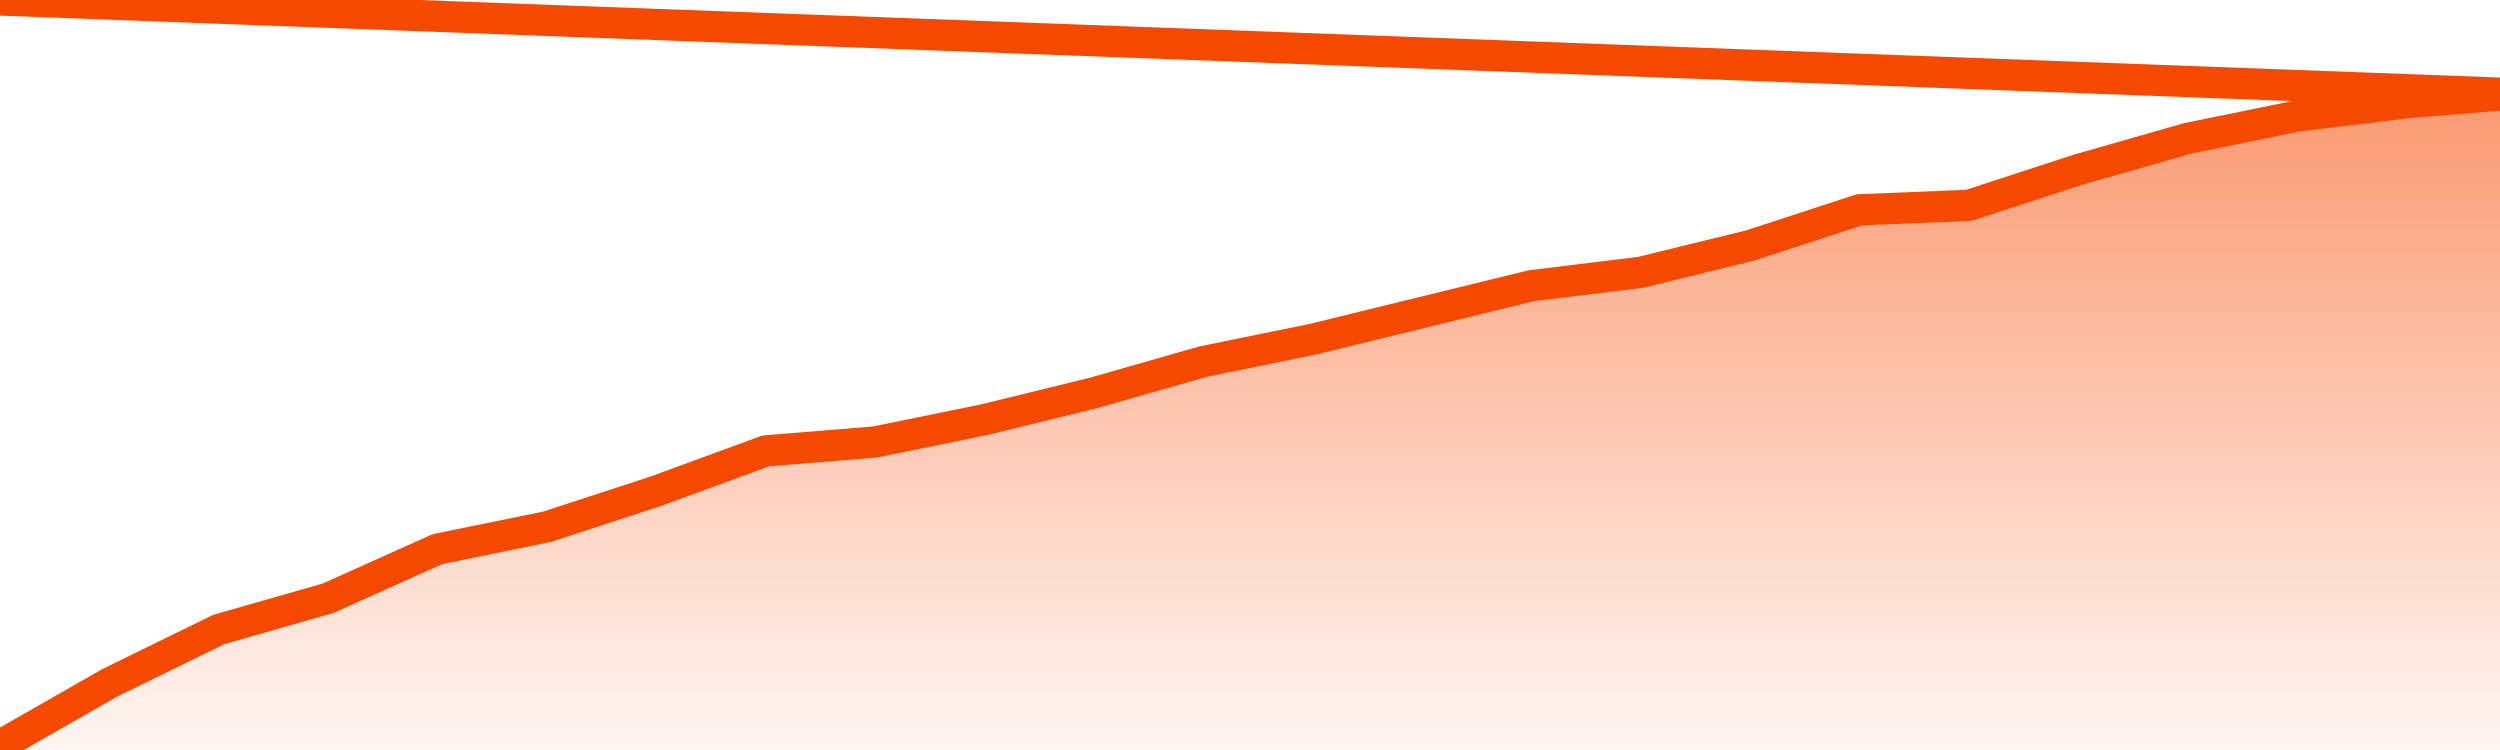
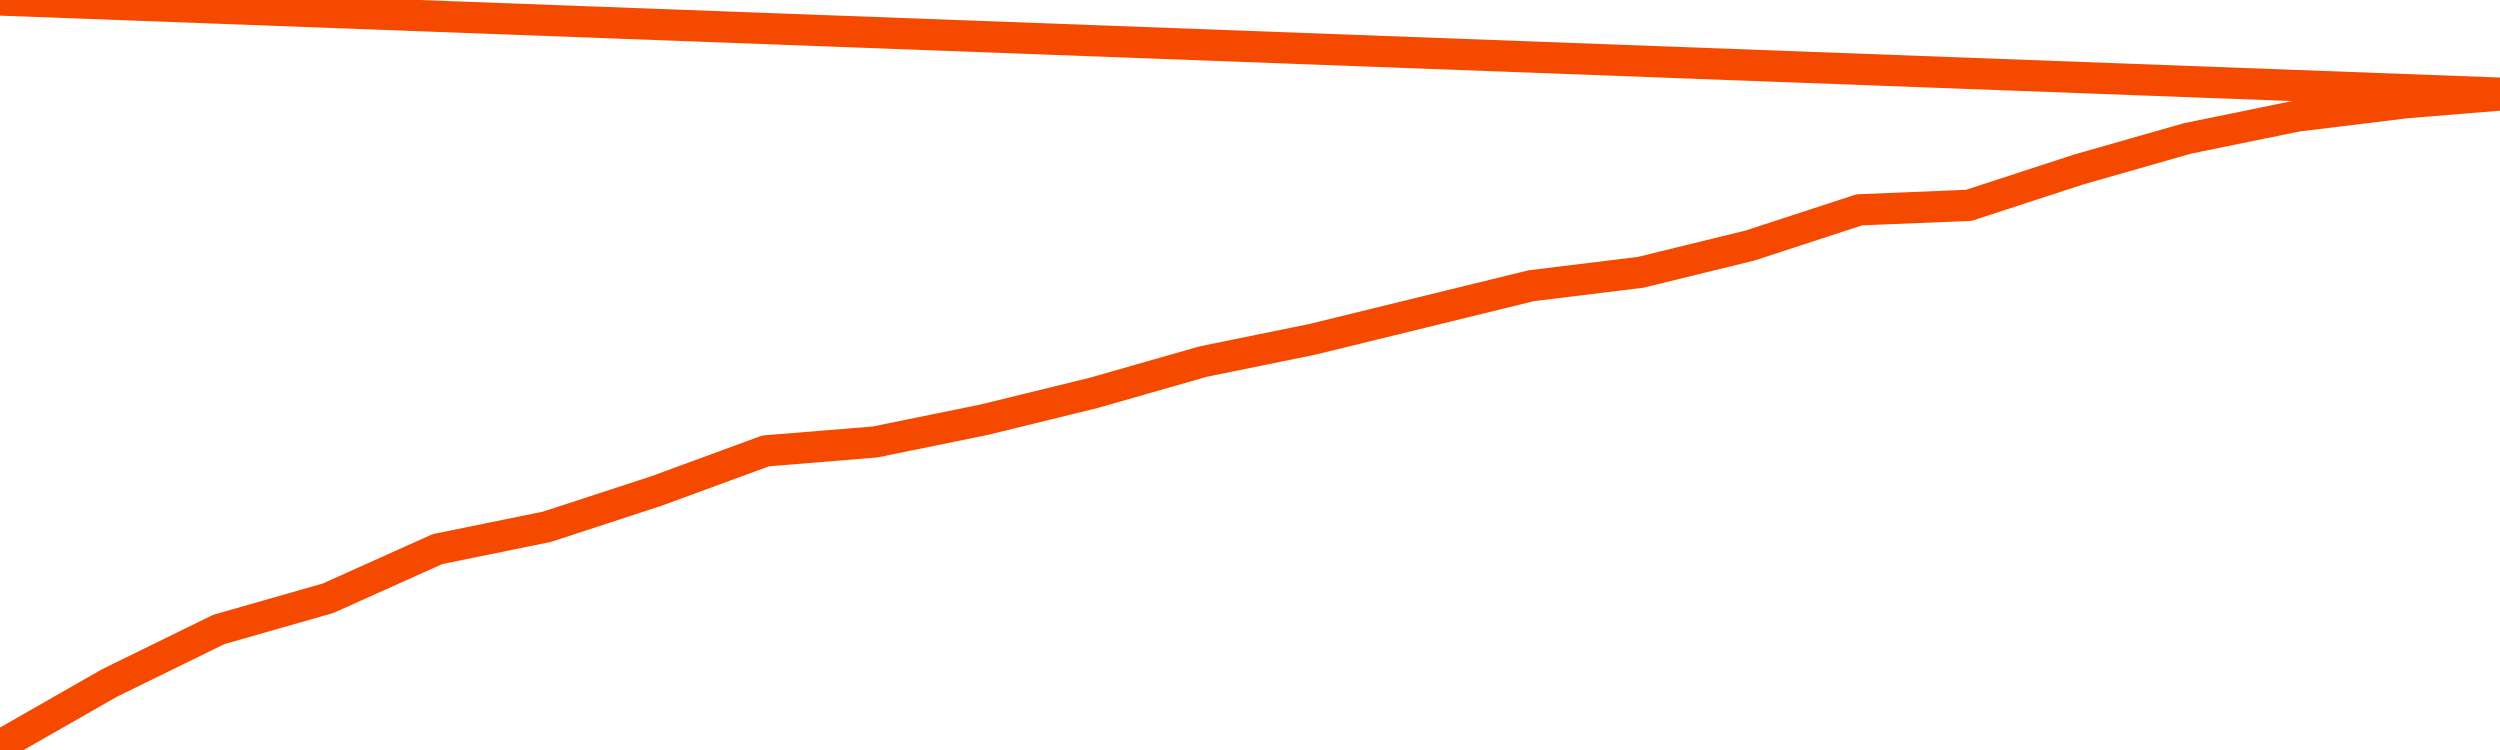
<svg xmlns="http://www.w3.org/2000/svg" version="1.1" width="80" height="24" viewBox="0 0 80 24">
  <defs>
    <linearGradient x1=".5" x2=".5" y2="1" id="gradient">
      <stop offset="0" stop-color="#F64900" />
      <stop offset="1" stop-color="#f64900" stop-opacity="0" />
    </linearGradient>
  </defs>
-   <path fill="url(#gradient)" fill-opacity="0.56" stroke="none" d="M 0,26 0.0,23.857 3.5,21.857 7.0,20.143 10.5,19.143 14.0,17.571 17.5,16.857 21.0,15.714 24.5,14.429 28.0,14.143 31.5,13.429 35.0,12.571 38.5,11.571 42.0,10.857 45.5,10.0 49.0,9.143 52.5,8.714 56.0,7.857 59.5,6.714 63.0,6.571 66.5,5.429 70.0,4.429 73.5,3.714 77.0,3.286 80.5,3.0 82,26 Z" />
  <path fill="none" stroke="#F64900" stroke-width="1" stroke-linejoin="round" stroke-linecap="round" d="M 0.0,23.857 3.5,21.857 7.0,20.143 10.5,19.143 14.0,17.571 17.5,16.857 21.0,15.714 24.5,14.429 28.0,14.143 31.5,13.429 35.0,12.571 38.5,11.571 42.0,10.857 45.5,10.0 49.0,9.143 52.5,8.714 56.0,7.857 59.5,6.714 63.0,6.571 66.5,5.429 70.0,4.429 73.5,3.714 77.0,3.286 80.5,3.0.join(' ') }" />
</svg>